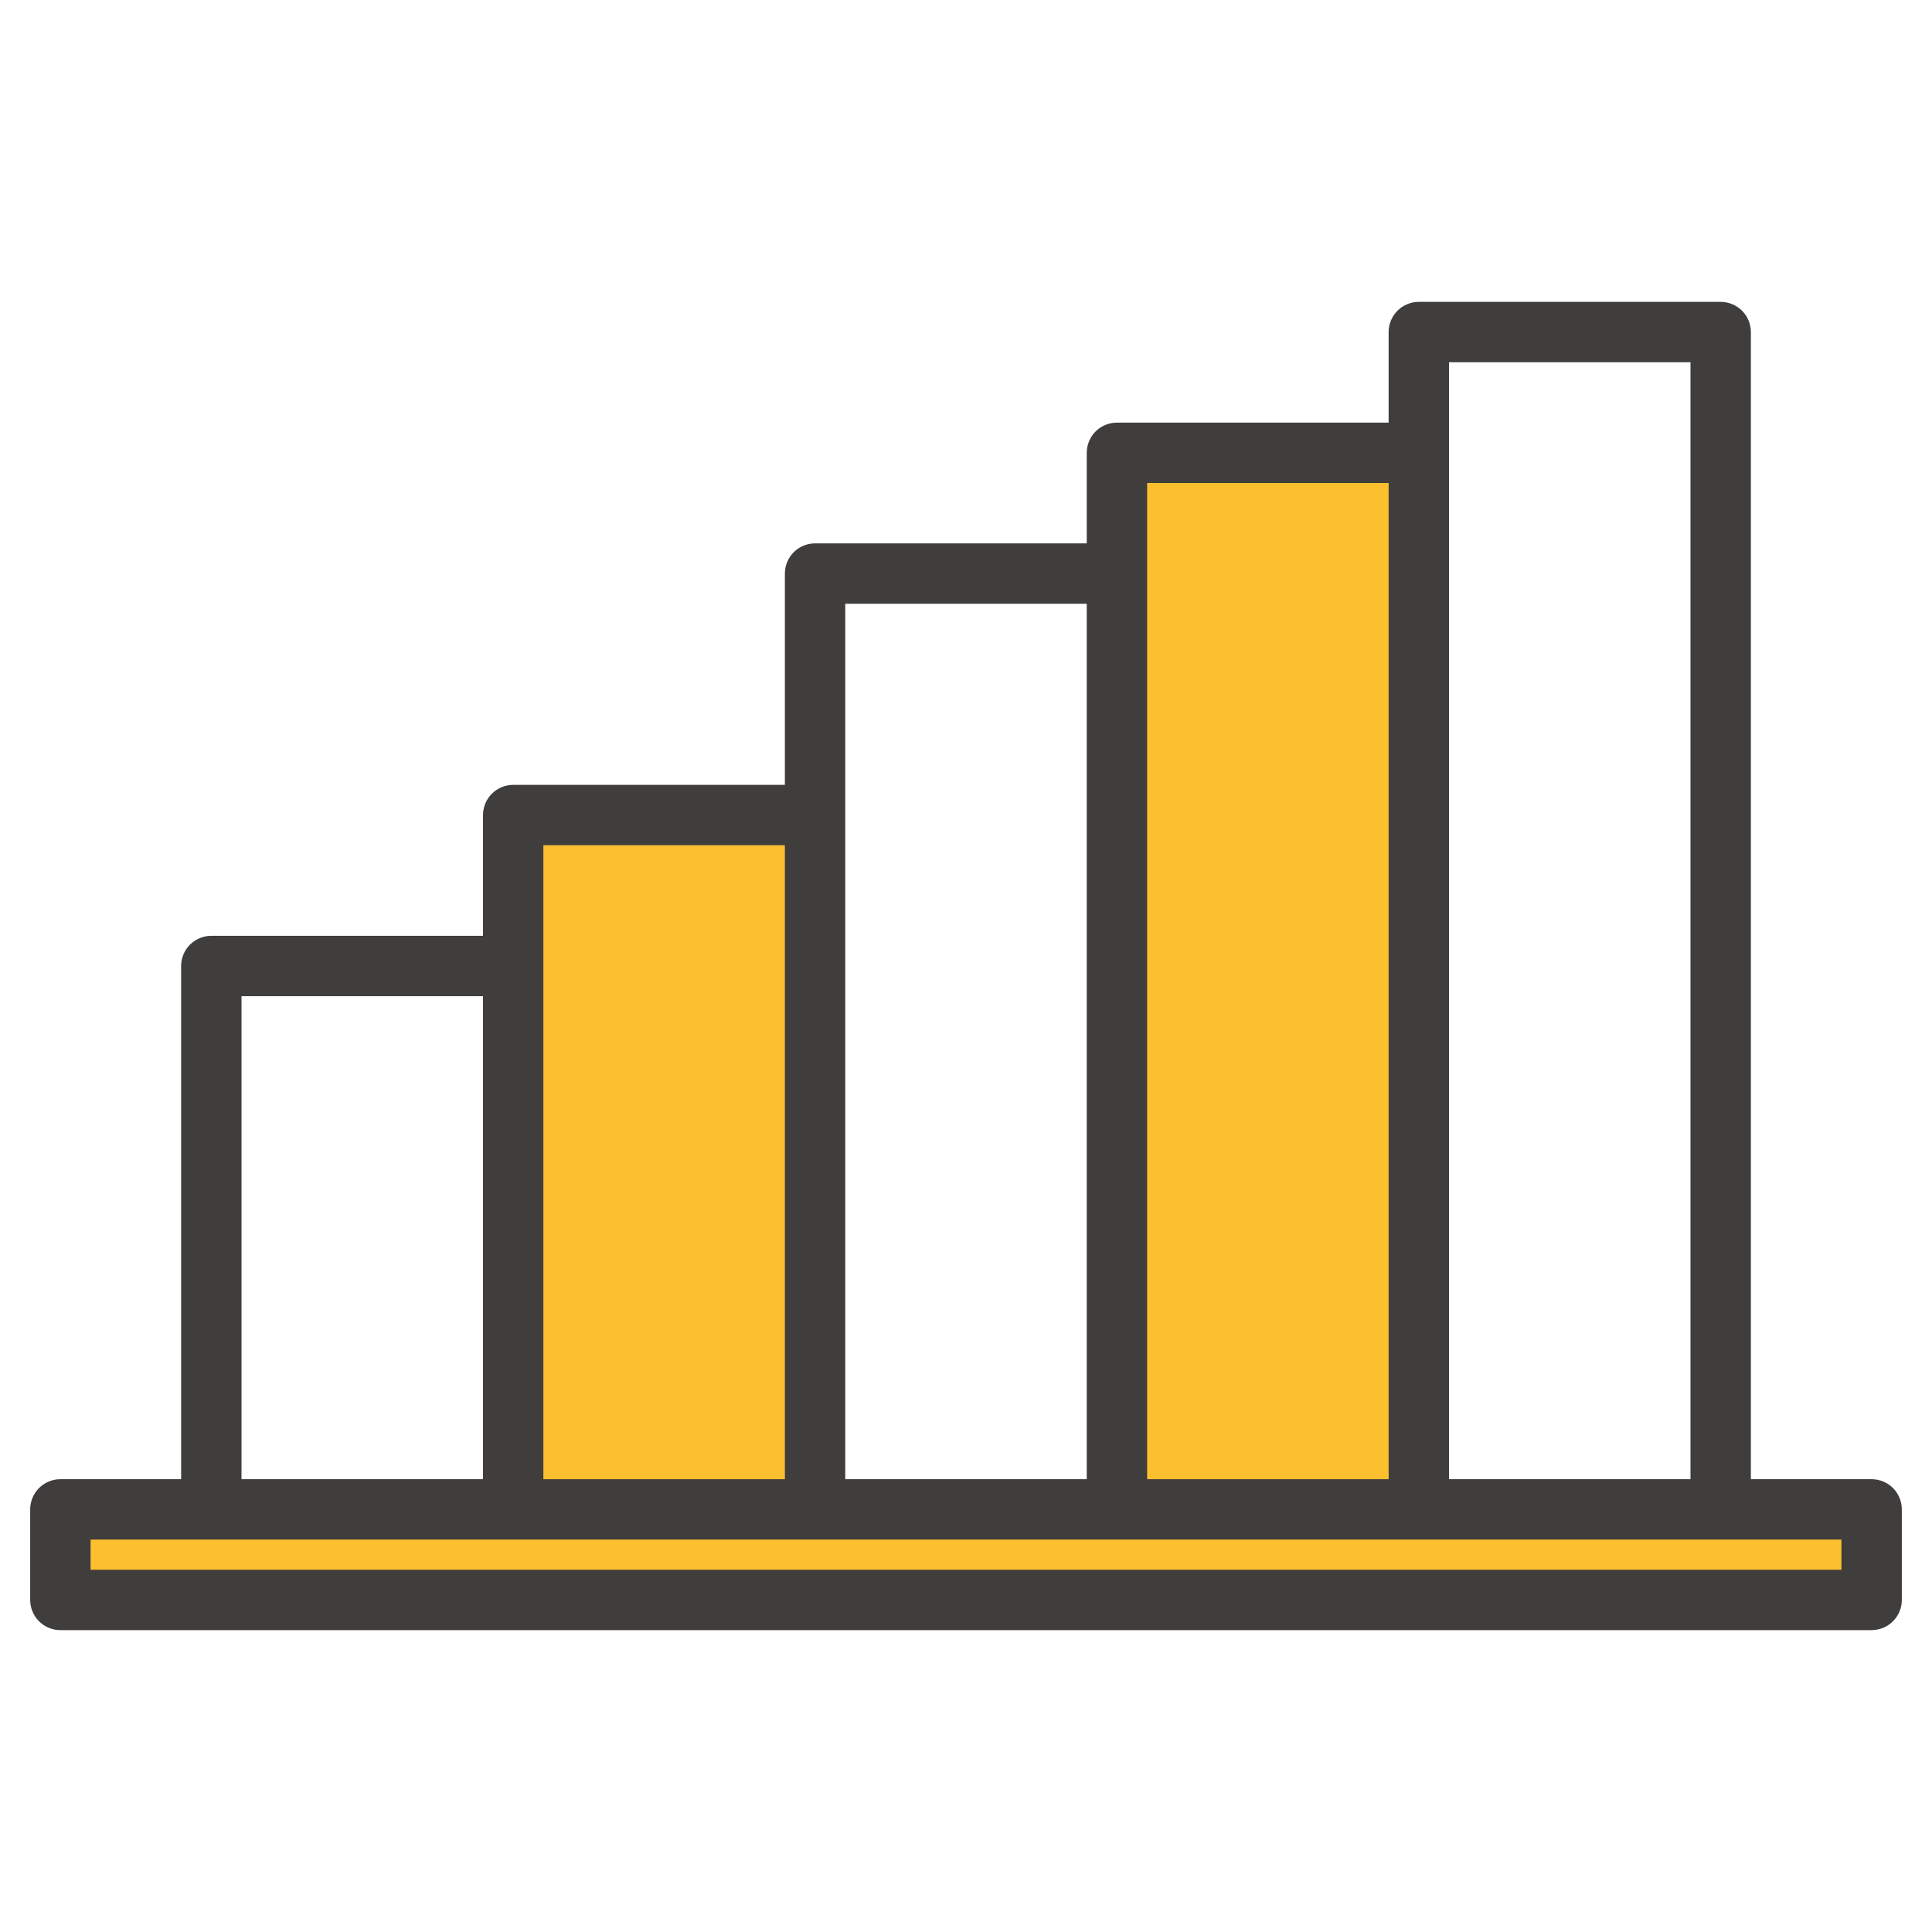
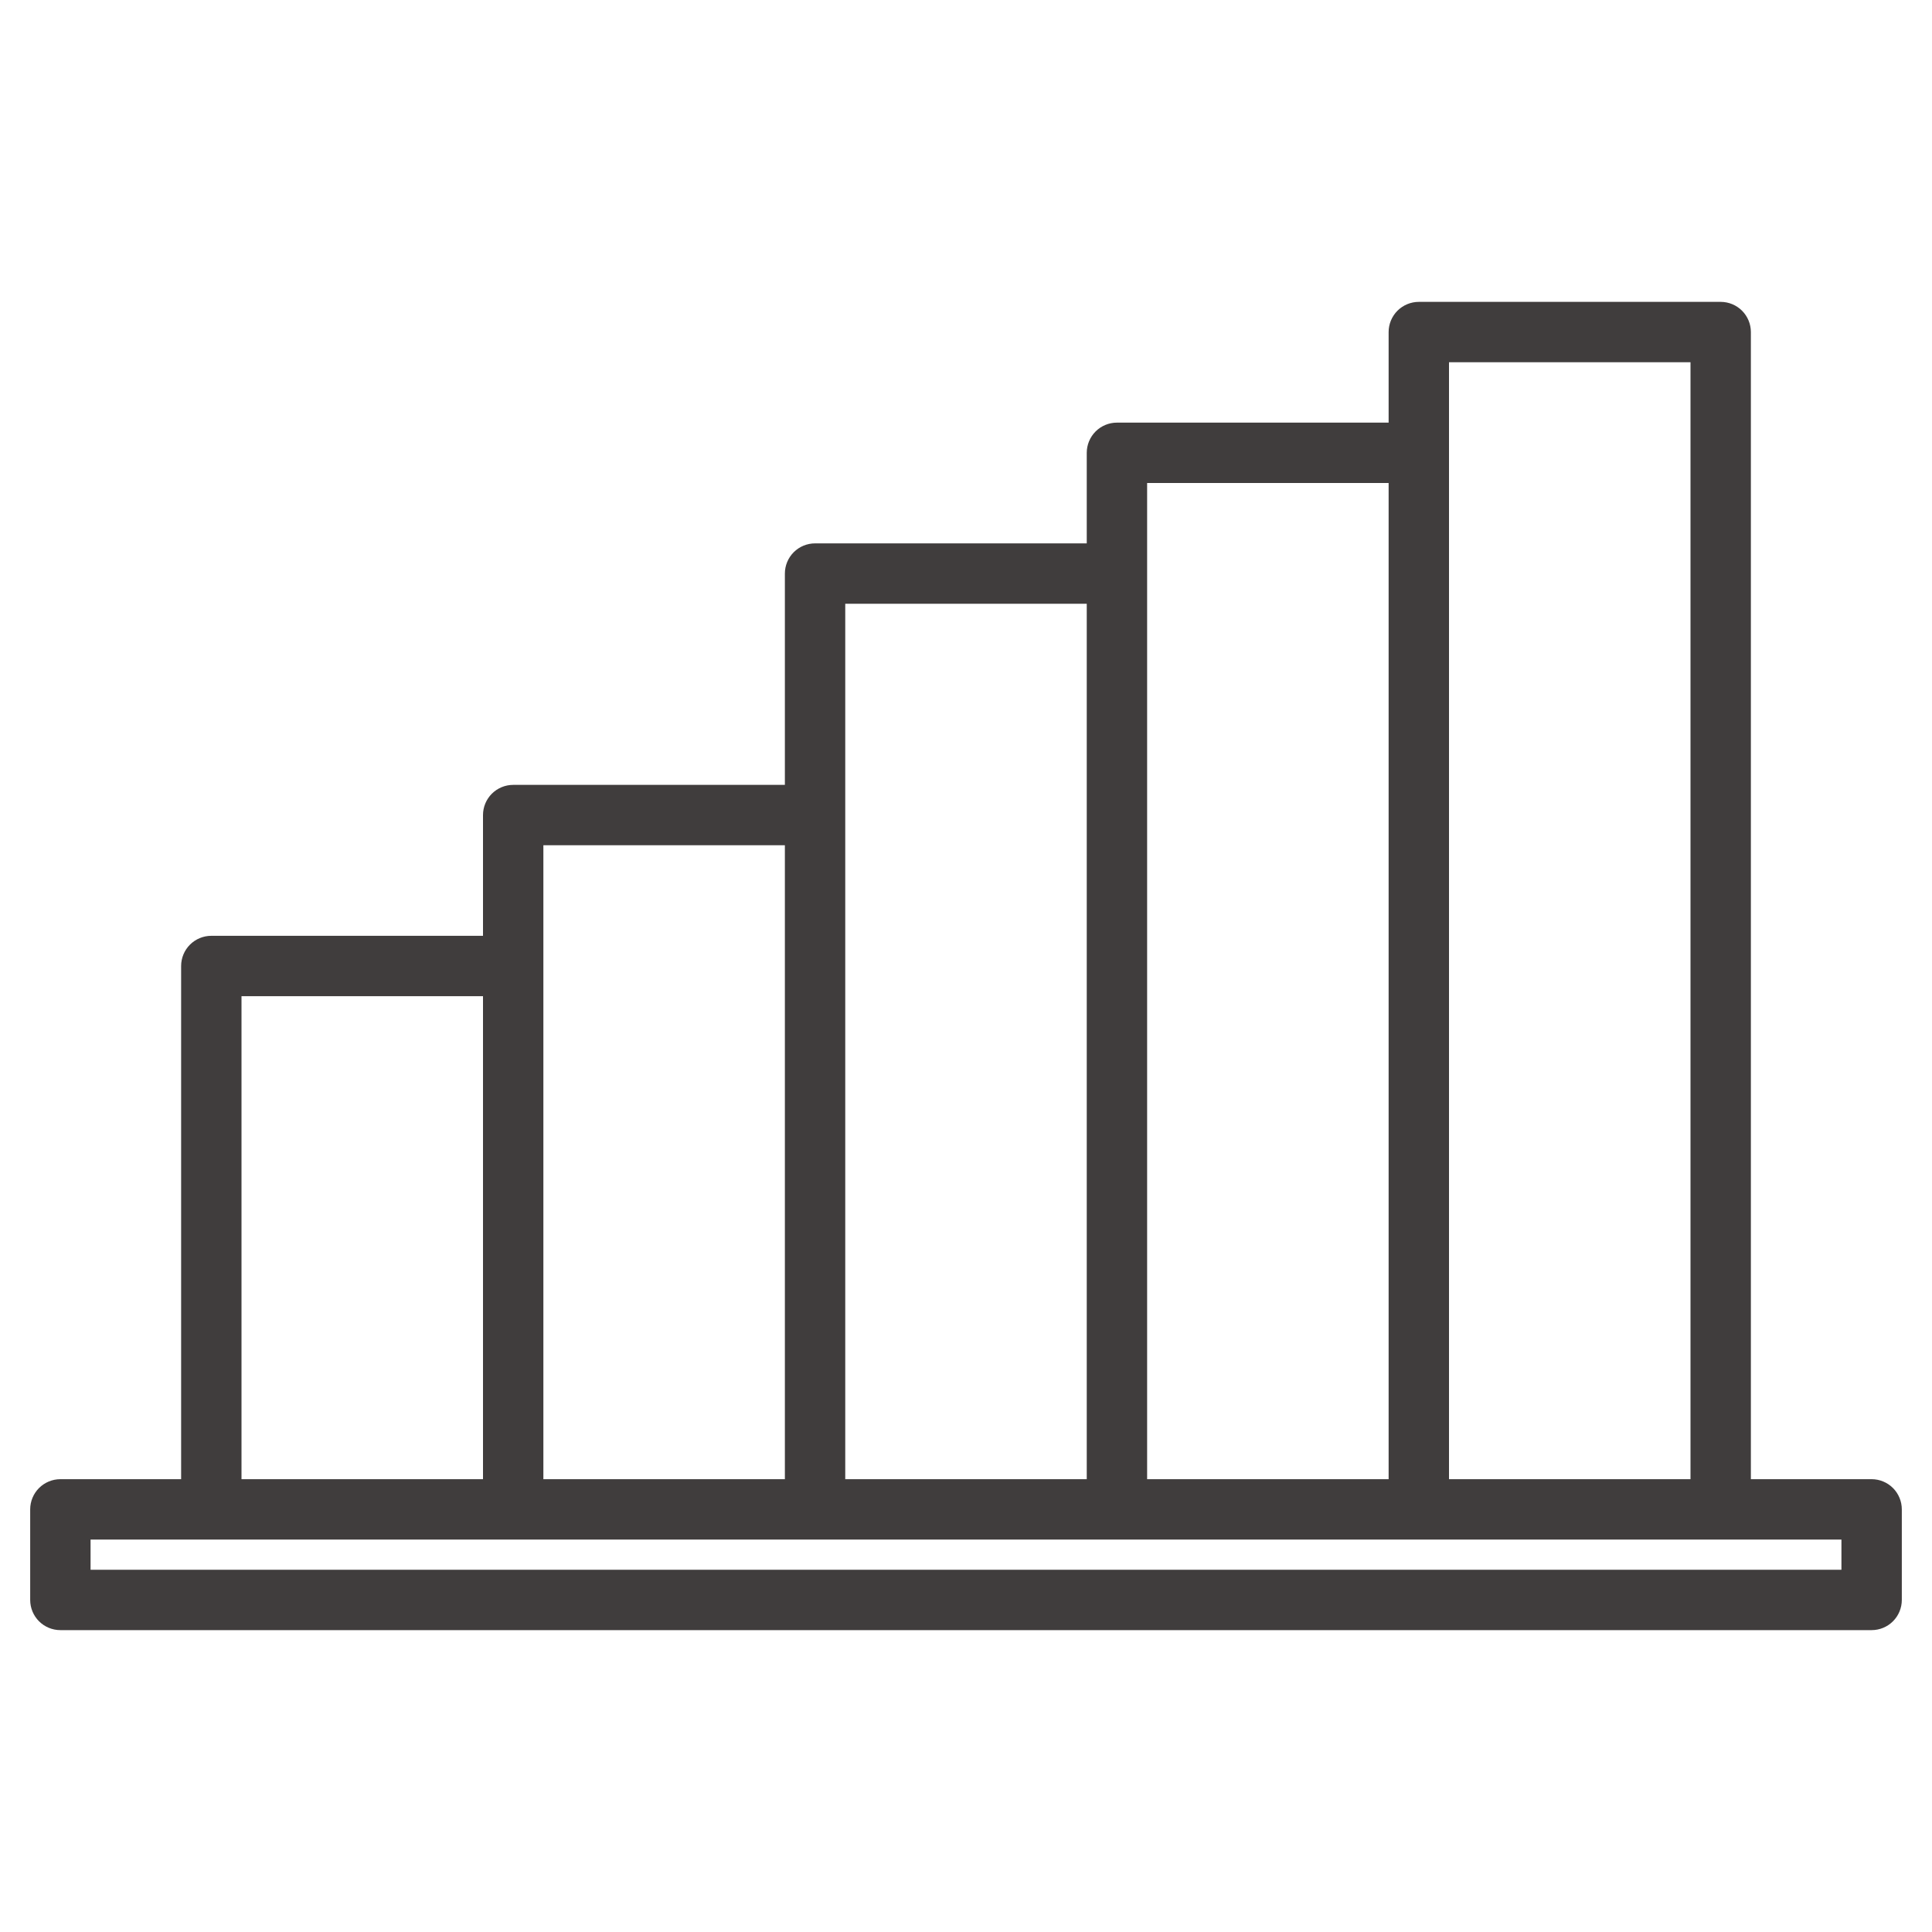
<svg xmlns="http://www.w3.org/2000/svg" width="80" height="80" viewBox="0 0 80 80" fill="none">
-   <path d="M58.75 62.5V18.75H46.25V62.5H33.75V33.75H21.25V62.5H2.5V66.25H77.5V62.5H58.75Z" fill="#FCC02F" />
  <path d="M77.5 61.25H72.5V13.75C72.5 13.418 72.368 13.101 72.134 12.866C71.9 12.632 71.582 12.5 71.25 12.5H58.75C58.419 12.5 58.1 12.632 57.866 12.866C57.632 13.101 57.5 13.418 57.5 13.75V17.5H46.25C45.919 17.5 45.6 17.632 45.366 17.866C45.132 18.101 45 18.419 45 18.75V22.5H33.75C33.419 22.5 33.1 22.632 32.866 22.866C32.632 23.101 32.5 23.419 32.5 23.75V32.5H21.25C20.919 32.5 20.601 32.632 20.366 32.866C20.132 33.1 20 33.419 20 33.75V38.75H8.75C8.418 38.75 8.101 38.882 7.866 39.116C7.632 39.35 7.5 39.669 7.5 40V61.25H2.5C2.168 61.25 1.851 61.382 1.616 61.616C1.382 61.85 1.25 62.169 1.25 62.5V66.25C1.25 66.582 1.382 66.9 1.616 67.134C1.851 67.368 2.168 67.5 2.5 67.5H77.5C77.832 67.5 78.15 67.368 78.384 67.134C78.618 66.9 78.75 66.582 78.75 66.25V62.5C78.75 62.169 78.618 61.85 78.384 61.616C78.15 61.382 77.832 61.25 77.5 61.25ZM60 15H70V61.25H60V15ZM47.5 20H57.5V61.25H47.5V20ZM35 25H45V61.25H35V25ZM22.5 35H32.5V61.25H22.5V35ZM10 41.25H20V61.25H10V41.25ZM76.25 65H3.75V63.75H76.25V65Z" fill="#403D3D" />
</svg>